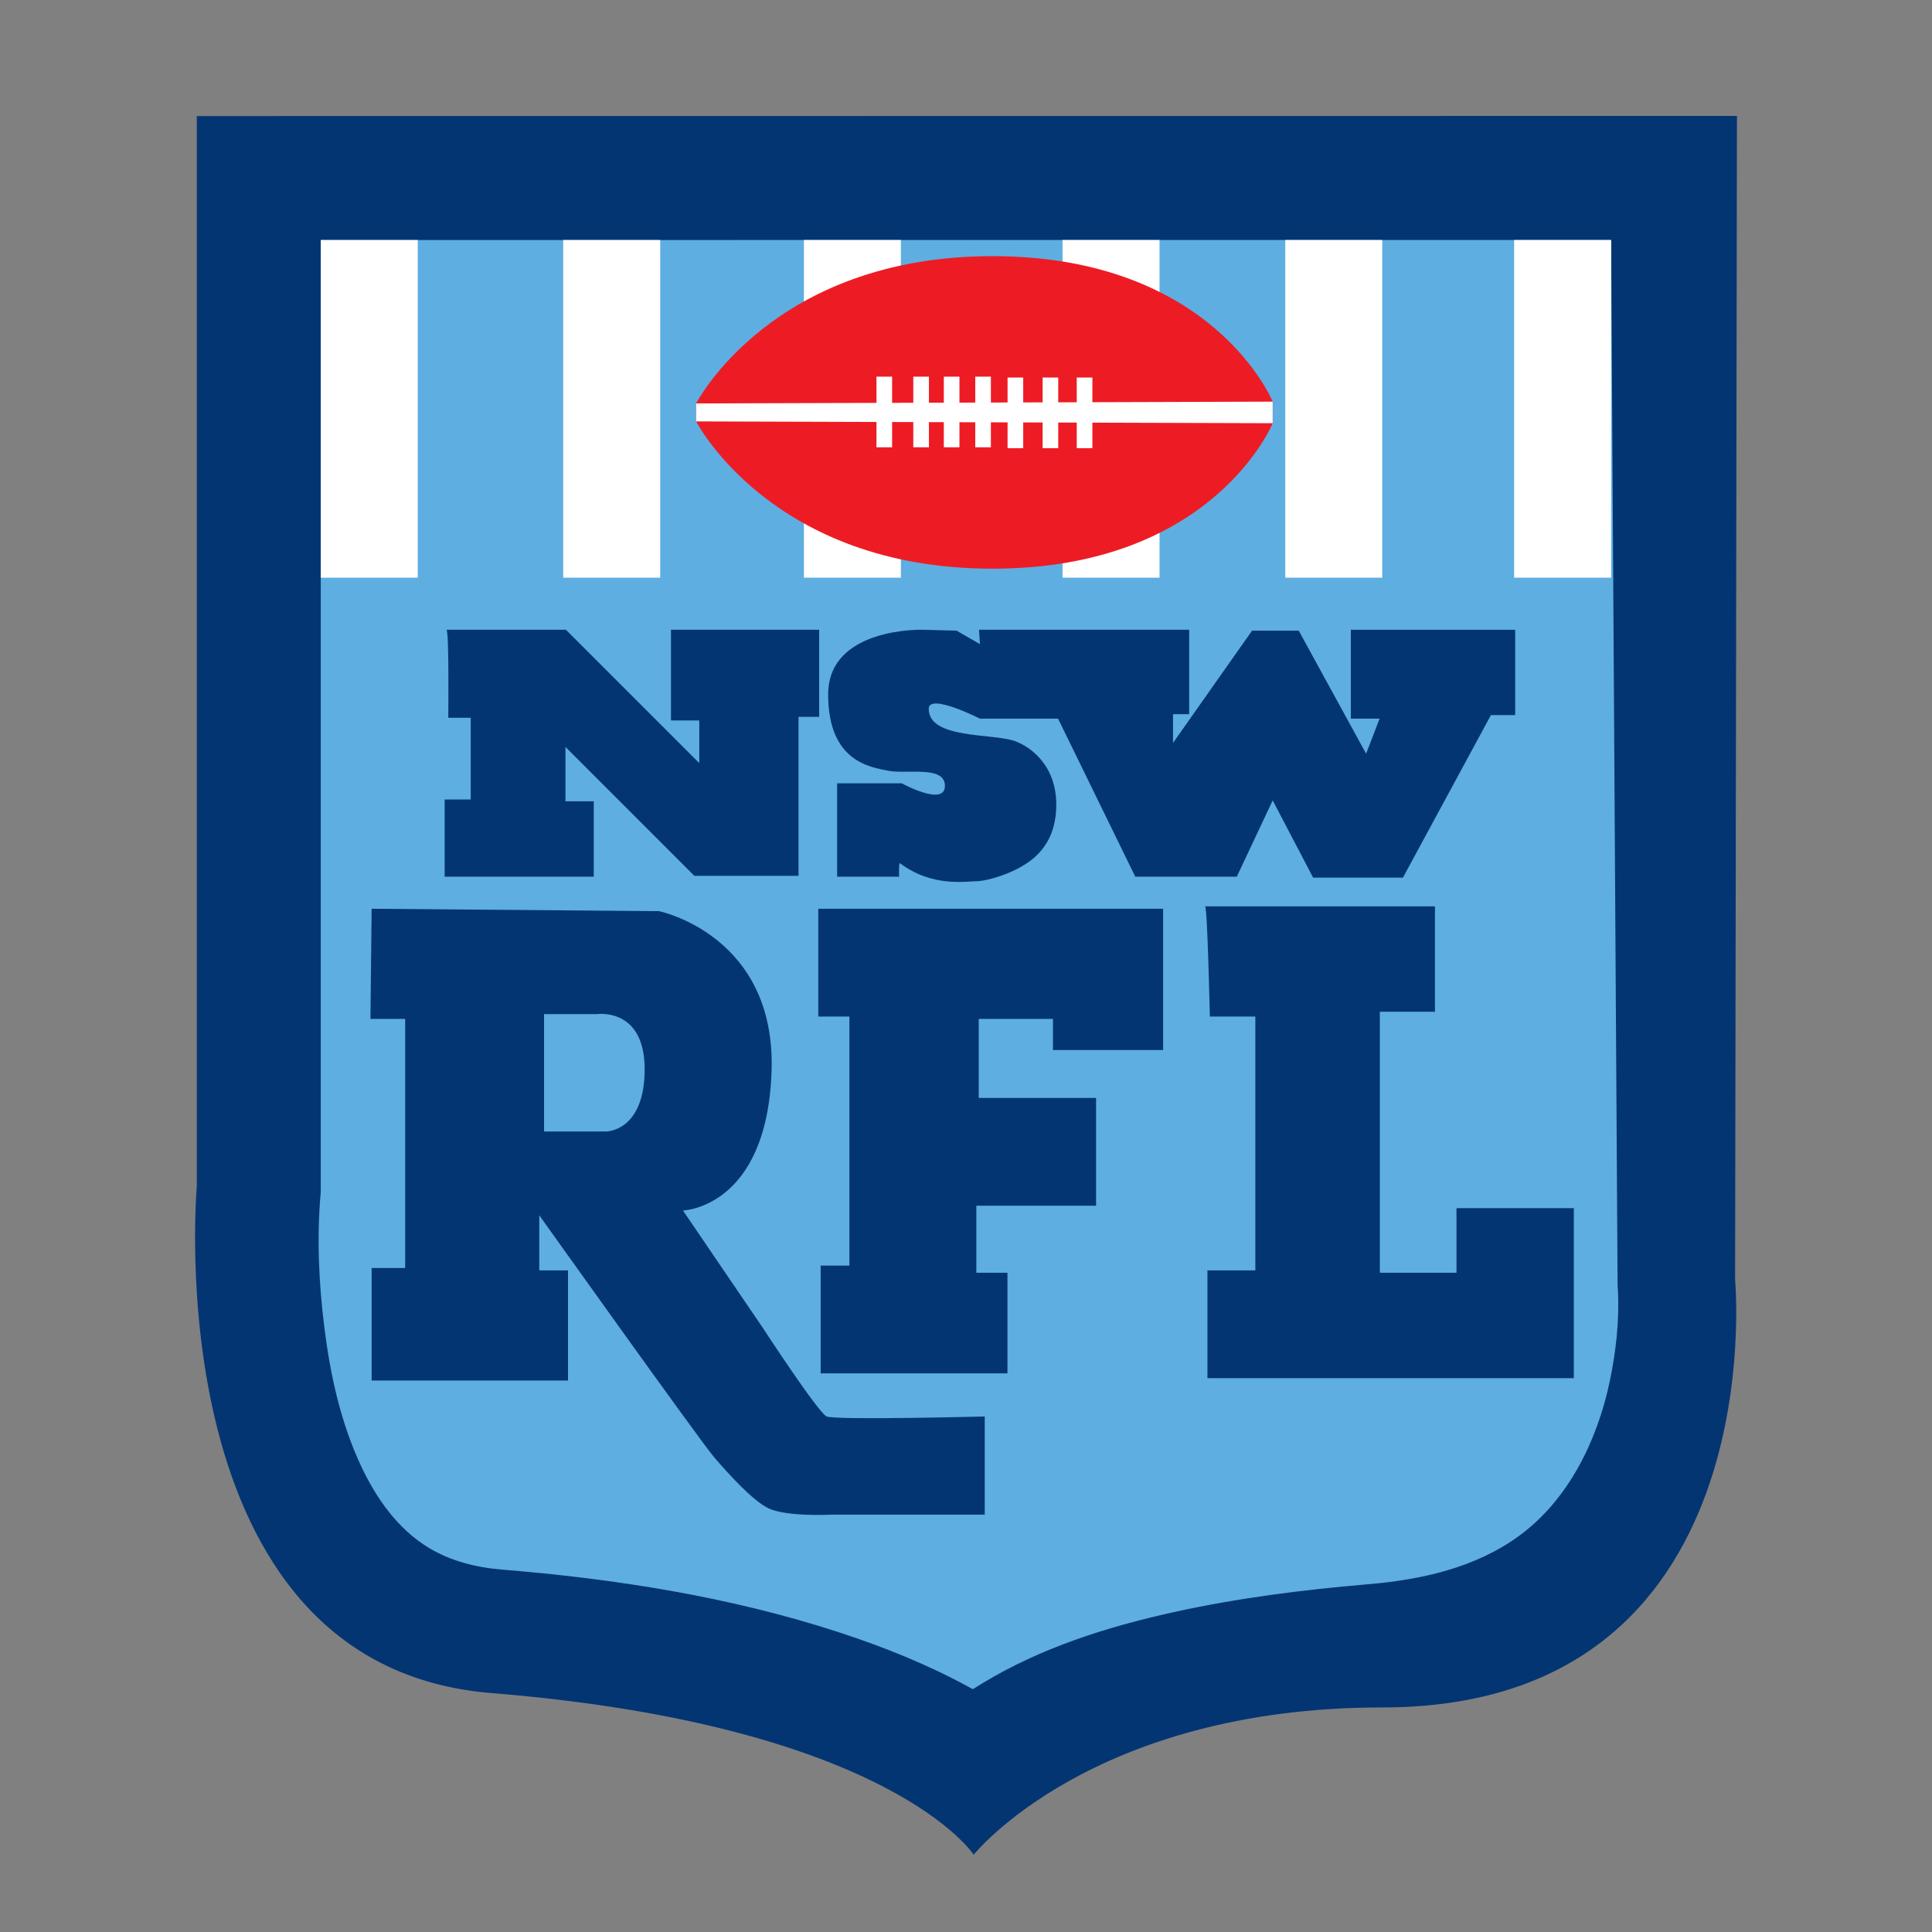
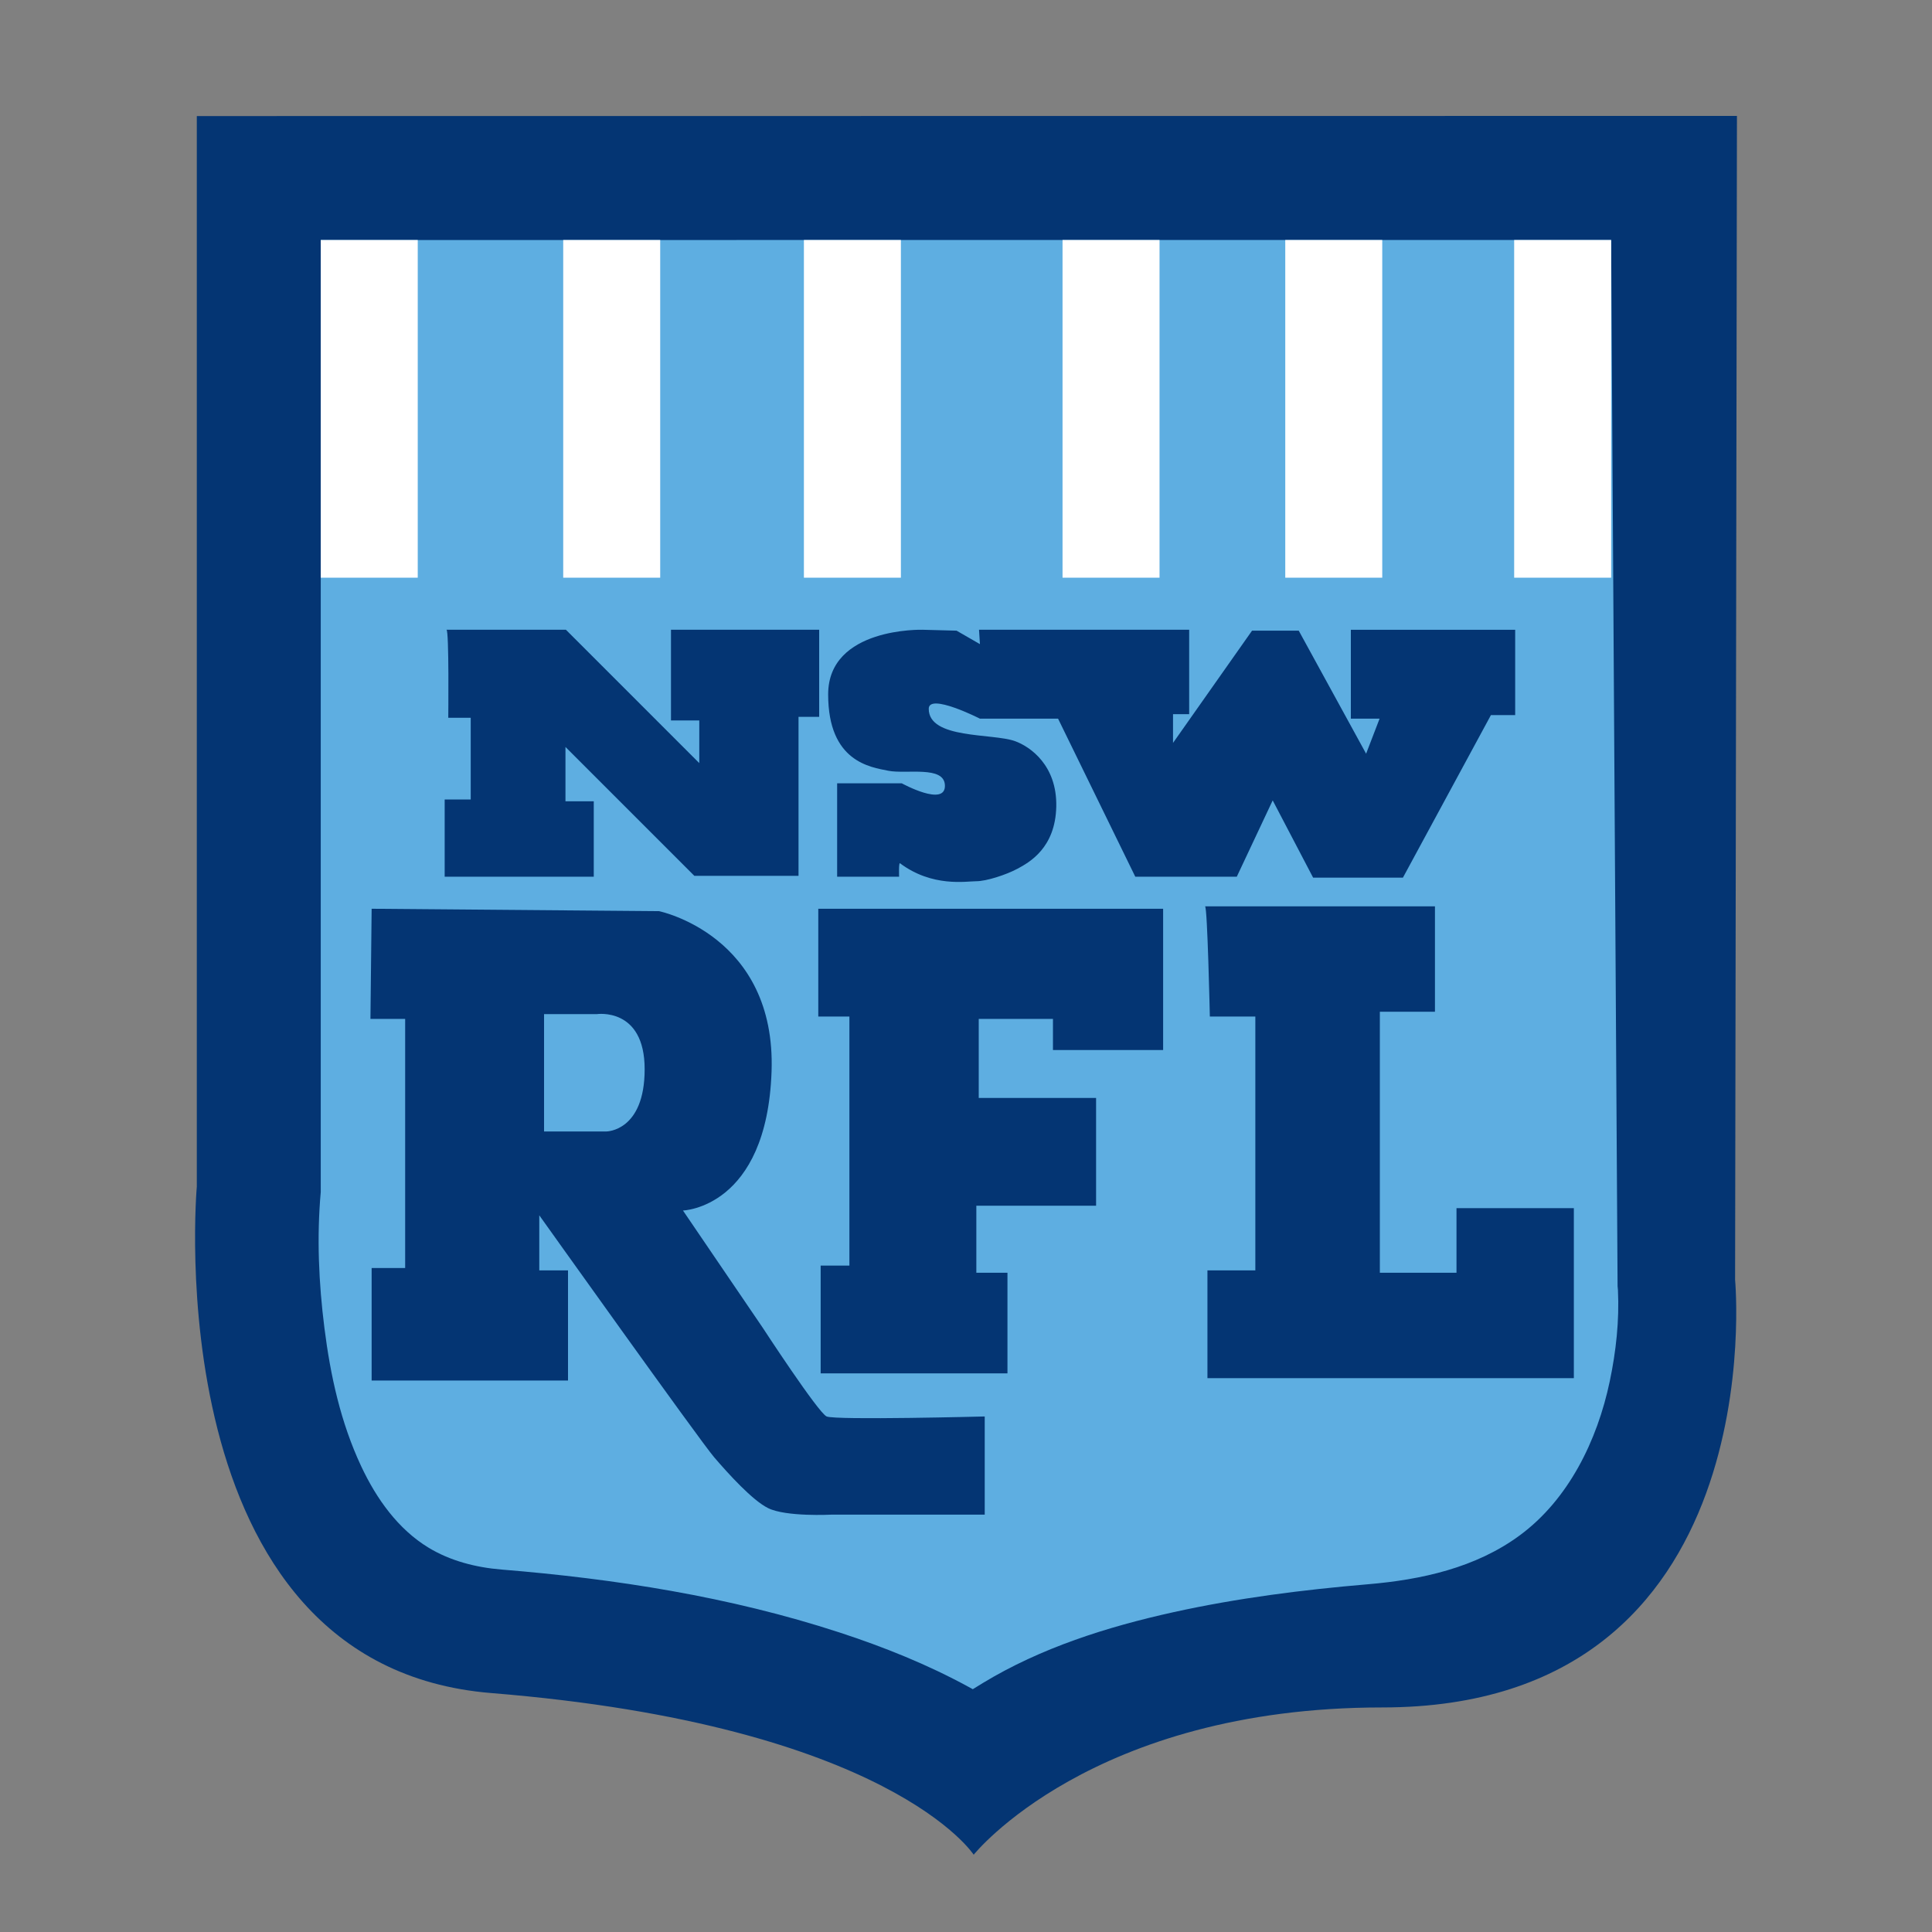
<svg xmlns="http://www.w3.org/2000/svg" clip-rule="evenodd" fill-rule="evenodd" stroke-linejoin="round" stroke-miterlimit="1.414" viewBox="0 0 100 100">
  <rect x="0" y="0" width="100" height="100" fill="#808080" stroke="none" />
  <path d="m10.187 6.007 79.717-.007-.096 60.243s2.073 22.134-18.263 22.134c-15.06 0-21.147 7.623-21.147 7.623s-4.326-6.694-24.964-8.367c-17.459-1.416-15.247-26.217-15.247-26.217z" fill="#043573" fill-rule="nonzero" />
  <path d="m16.602 12.423v49.279c-.211 2.35-.103 4.718.19 7.035.31 2.454.839 4.891 1.906 7.162.789 1.68 1.907 3.252 3.486 4.21 1.128.685 2.454 1.022 3.768 1.13 5.88.479 11.813 1.4 17.493 3.255 2.303.752 4.565 1.66 6.692 2.821l.215.118s.28-.175.521-.321c3.007-1.822 6.429-2.907 9.876-3.668 3.302-.728 6.67-1.156 10.044-1.442 2.781-.235 5.59-.852 7.867-2.53 2.521-1.856 4.013-4.901 4.659-7.968.328-1.555.502-3.155.425-4.735l-.018-.192-.334-54.155zm34.367 65.975v-5.082s-7.712.201-8.182 0c-.433-.186-3.315-4.602-3.315-4.602l-4.122-6.058s4.338-.124 4.586-7.19c.248-7.065-5.826-8.305-5.826-8.305l-14.874-.124c0 .124-.062 5.693-.062 5.702h1.797v12.892h-1.735v5.826h10.164v-5.703h-1.487v-2.85s8.305 11.652 9.048 12.519c.744.868 1.982 2.231 2.79 2.634.928.465 3.279.341 3.284.341zm23.304-26.031v-5.454h-11.9c.124 0 .248 5.702.248 5.702h2.355v13.139h-2.479v5.579h18.965v-8.801h-6.074v3.346h-3.967v-13.511zm-14.07 1.983v-7.313h-17.849v5.578h1.611v12.892h-1.488v5.578h9.669v-5.207h-1.611v-3.47h6.198v-5.578h-6.074v-4.091h3.842v1.611zm-29.315-1.859c.005-.001 2.479-.368 2.479 2.851 0 3.22-1.979 3.223-1.984 3.223h-3.223v-6.074zm30.663-15.525v-4.37h-10.877l.047.744-1.209-.697-1.766-.047s-4.881-.139-4.881 3.347 2.185 3.765 3.114 3.951c.93.186 2.882-.279 2.929.744.053 1.161-2.231-.093-2.231-.093h-3.347v4.834h3.207c0-.005-.027-.753.047-.697 1.673 1.255 3.439.93 3.951.93.511 0 1.534-.326 2.138-.651.604-.326 1.952-1.069 1.999-3.208.046-2.138-1.35-3.109-2.138-3.393-1.163-.418-4.463-.093-4.463-1.673 0-.837 2.65.511 2.65.511h4.044l3.997 8.181h5.253l1.859-3.951 2.092 3.998h4.649l4.555-8.414h1.255v-4.416h-8.506v4.602h1.487l-.697 1.813-3.487-6.368h-2.417l-4.09 5.81v-1.487zm-19.151.139v-4.509h-7.67v4.695h1.465v2.208l-6.903-6.903h-6.183c.14 0 .093 4.555.093 4.555h1.162v4.231h-1.348v3.997h7.717v-3.905h-1.465v-2.812l6.671 6.671h5.392v-8.228z" fill="#5eaee1" />
  <g fill-rule="nonzero">
    <path d="m34.172 12.423v17.478h-5.02v-17.478zm12.458 0v17.478h-5.02v-17.478zm13.387 0v17.478h-5.02v-17.478zm11.528 0v17.478h-5.02v-17.478zm-49.923 0v17.478h-5.02v-17.478zm61.771 0v17.478h-5.02v-17.478z" fill="#fff" />
-     <path d="m36.032 20.882c.002-.004 3.907-7.623 15.339-7.623 11.436 0 14.503 7.53 14.503 7.53v1.116s-3.067 7.53-14.503 7.53c-11.435 0-15.339-7.623-15.339-7.623z" fill="#ed1c24" />
-     <path d="m46.175 20.851 1.097-.004v-1.351h.809v1.349l.771-.003v-1.346h.809v1.344l.818-.003v-1.341h.809v1.339l.864-.003v-1.29h.809v1.287l1.004-.003v-1.284h.809v1.282l.958-.003v-1.279h.809v1.276l9.333-.029v1.116l-9.333-.029v1.322h-.809v-1.325l-.958-.003v1.328h-.809v-1.33l-1.004-.003v1.333h-.809v-1.336l-.864-.003v1.293h-.809v-1.295l-.818-.003v1.298h-.809v-1.3l-.771-.003v1.303h-.809v-1.305l-1.097-.004v1.309h-.809v-1.311l-9.334-.029v-.93l9.334-.029v-1.357h.809z" fill="#fff" />
  </g>
</svg>